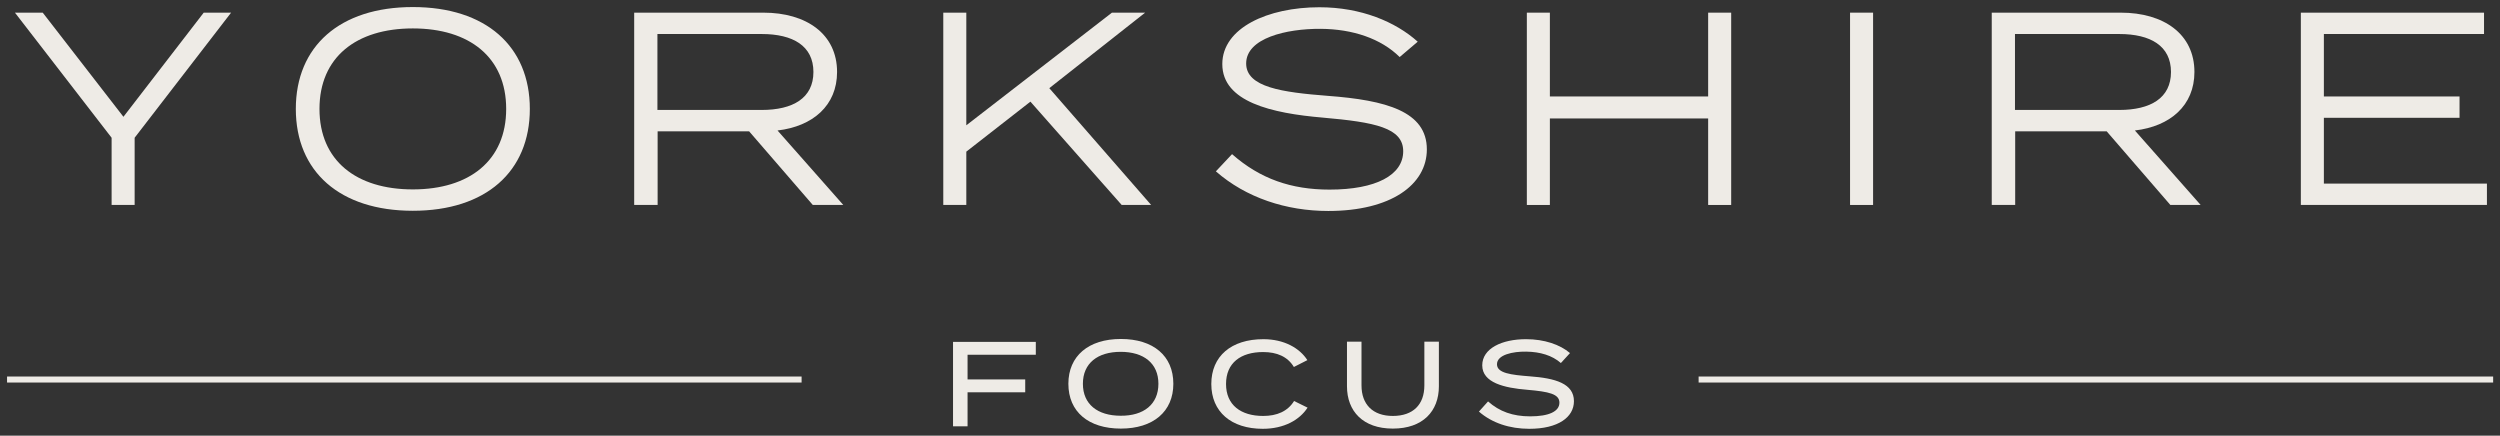
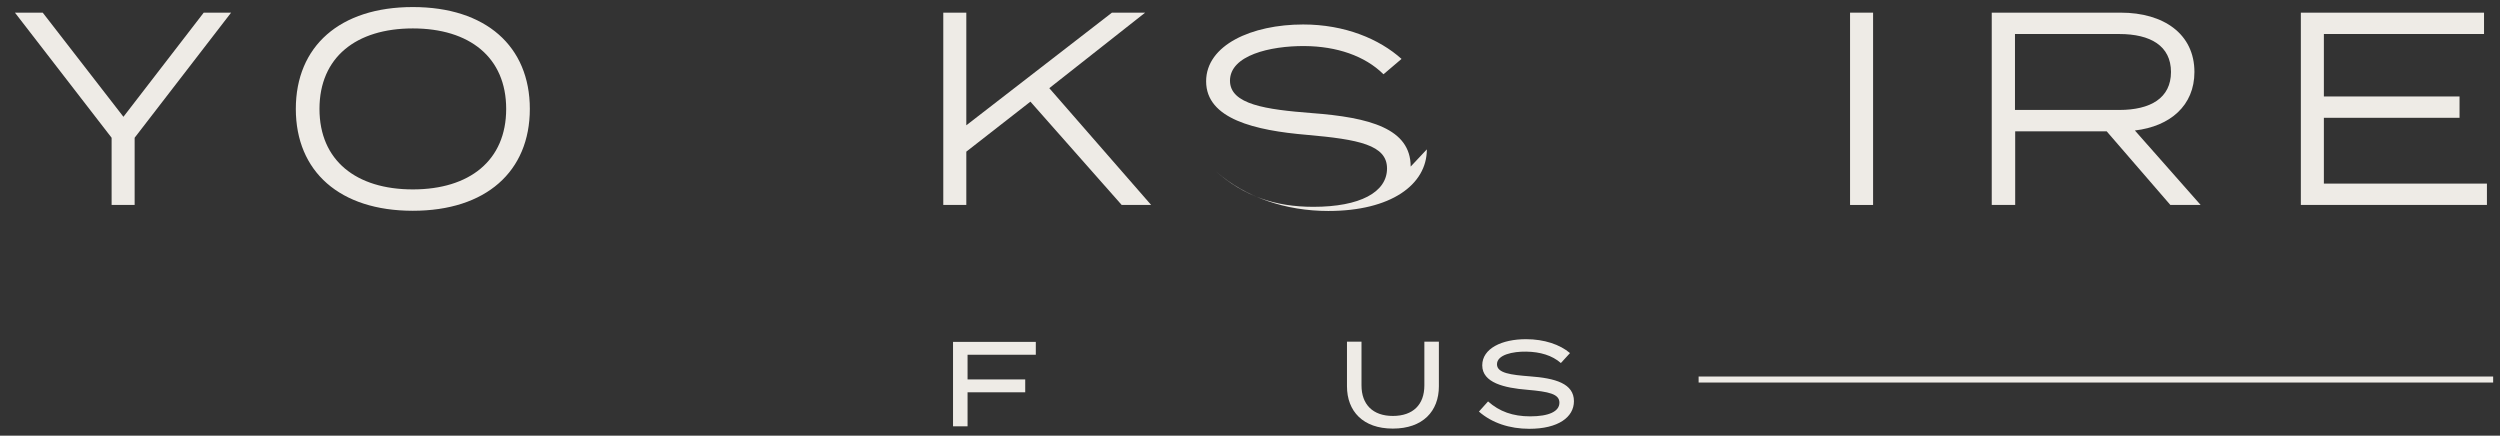
<svg xmlns="http://www.w3.org/2000/svg" enable-background="new 0 0 1205.1 210" viewBox="0 0 1205.1 210">
  <rect x="0" y="0" width="1205.1" height="210" fill="#333333" stroke="none" />
  <g fill="#eeebe6">
    <path d="m466.4 170.9v12h27.8v6.2h-27.8v16.4h-7v-40.7h39.9v6.2h-32.9z" />
-     <path d="m515 185c0-13.4 9.7-21.6 25.3-21.6s25.3 8.1 25.3 21.6c0 13.4-9.7 21.6-25.3 21.6s-25.3-8.1-25.3-21.6zm43.4 0c0-9.9-7.1-15.4-18.2-15.4s-18.2 5.5-18.2 15.4 7.1 15.4 18.2 15.4c11.1.1 18.2-5.5 18.2-15.4z" />
-     <path d="m623.8 193.3 6.5 3.2c-3.8 5.9-11.3 10.2-21.6 10.2-15.2 0-24.8-8.2-24.8-21.6s9.6-21.6 25.1-21.6c10 0 17.5 4.3 21.2 10.1l-6.5 3.3c-3-5-8.2-7.2-14.8-7.2-10.8 0-17.9 5.2-17.9 15.4s7.2 15.4 17.9 15.4c6.6 0 11.8-2.2 14.9-7.2z" />
    <path d="m693.6 164.7v21.5c0 12-7.7 20.4-22.2 20.4-14.4 0-22.1-8.4-22.1-20.4v-21.5h7v21.1c0 9.1 5.4 14.7 15.1 14.7 9.8 0 15.2-5.5 15.2-14.7v-21.1z" />
    <path d="m758.7 193.4c0 7.7-7.6 13.3-21.5 13.3-9.5 0-18-2.8-24.3-8.3l4.4-4.9c5.5 4.9 12 7.2 20.3 7.2 9.1 0 14.1-2.4 14.1-6.6s-5.1-5.3-15.4-6.2c-11.2-.9-21.8-3.4-21.8-11.8 0-8.1 9.4-12.6 21.1-12.6 8.8 0 16.4 2.6 21.2 6.7l-4.4 4.8c-4.2-3.7-10-5.4-16.7-5.5-6.5-.1-14.1 1.5-14.1 6.1 0 4.3 6.8 5.1 15.7 5.8 12.5.9 21.4 3.5 21.4 12z" />
    <path d="m20.6 6.1 38.9 50.2 38.7-50.2h13.2l-46.5 60.3v32.4h-11.1v-32.4l-46.6-60.3z" />
    <path d="m142.6 52.5c0-30.2 21.2-49.1 56.4-49.1s56.4 18.9 56.4 49.1-21.2 49.1-56.4 49.1-56.4-18.9-56.4-49.1zm101.4 0c0-24.9-17.7-38.8-45-38.8s-45 13.9-45 38.8 17.7 38.8 45 38.8 45-13.9 45-38.8z" />
-     <path d="m391.8 98.8-30.7-35.5h-44.1v35.5h-11.3v-92.7h62.3c20.7 0 35.5 10.3 35.5 28.6 0 16.2-11.7 26.2-28.7 28.2l31.7 35.9zm-24.6-45.8c15 0 24.9-5.7 24.9-18.3s-9.9-18.3-24.9-18.3h-50.3v36.6z" />
    <path d="m540.7 98.8-44-49.8-30.9 24.1v25.7h-11.1v-92.7h11.1v54.3l70.2-54.3h16l-46.2 36.4 49.1 56.3z" />
-     <path d="m687.8 72c0 17.1-17.4 29.7-47.5 29.7-20.3 0-39.7-6.4-54.2-19.1l7.8-8.3c13.5 11.9 28.5 17.1 47 17.1 22.4 0 35.5-7 35.5-18.5 0-11.3-13.6-14-38.7-16.2-24.8-2.1-48.5-7.6-48.5-25.8 0-17.5 22-27.4 46.8-27.4 20.1 0 36.7 7 47.4 16.6l-8.7 7.4c-9-8.9-22.6-13.5-38.1-13.6-16.6-.1-35.9 4.5-35.9 16.7 0 11.5 17.5 13.9 39.3 15.6 28.2 2.1 47.8 7.5 47.8 25.8z" />
-     <path d="m834.5 6.1v92.7h-11.1v-41.7h-76.3v41.7h-11.1v-92.7h11.1v40.4h76.3v-40.4z" />
+     <path d="m687.8 72c0 17.1-17.4 29.7-47.5 29.7-20.3 0-39.7-6.4-54.2-19.1c13.5 11.9 28.5 17.1 47 17.1 22.4 0 35.5-7 35.5-18.5 0-11.3-13.6-14-38.7-16.2-24.8-2.1-48.5-7.6-48.5-25.8 0-17.5 22-27.4 46.8-27.4 20.1 0 36.7 7 47.4 16.6l-8.7 7.4c-9-8.9-22.6-13.5-38.1-13.6-16.6-.1-35.9 4.5-35.9 16.7 0 11.5 17.5 13.9 39.3 15.6 28.2 2.1 47.8 7.5 47.8 25.8z" />
    <path d="m891.8 98.8v-92.7h11.1v92.7z" />
    <path d="m1046.2 98.8-30.7-35.5h-44.1v35.5h-11.3v-92.7h62.2c20.7 0 35.5 10.3 35.5 28.6 0 16.2-11.7 26.2-28.7 28.2l31.7 35.9zm-24.6-45.8c15 0 24.9-5.7 24.9-18.3s-9.9-18.3-24.9-18.3h-50.3v36.6z" />
    <path d="m1198.8 88.5v10.3h-89.7v-92.7h88.3v10.3h-77.2v30.1h65.4v10.3h-65.4v31.7z" />
    <path d="m818.8 181.5h383v2.9h-383z" />
-     <path d="m3.4 181.5h383v2.9h-383z" />
  </g>
</svg>